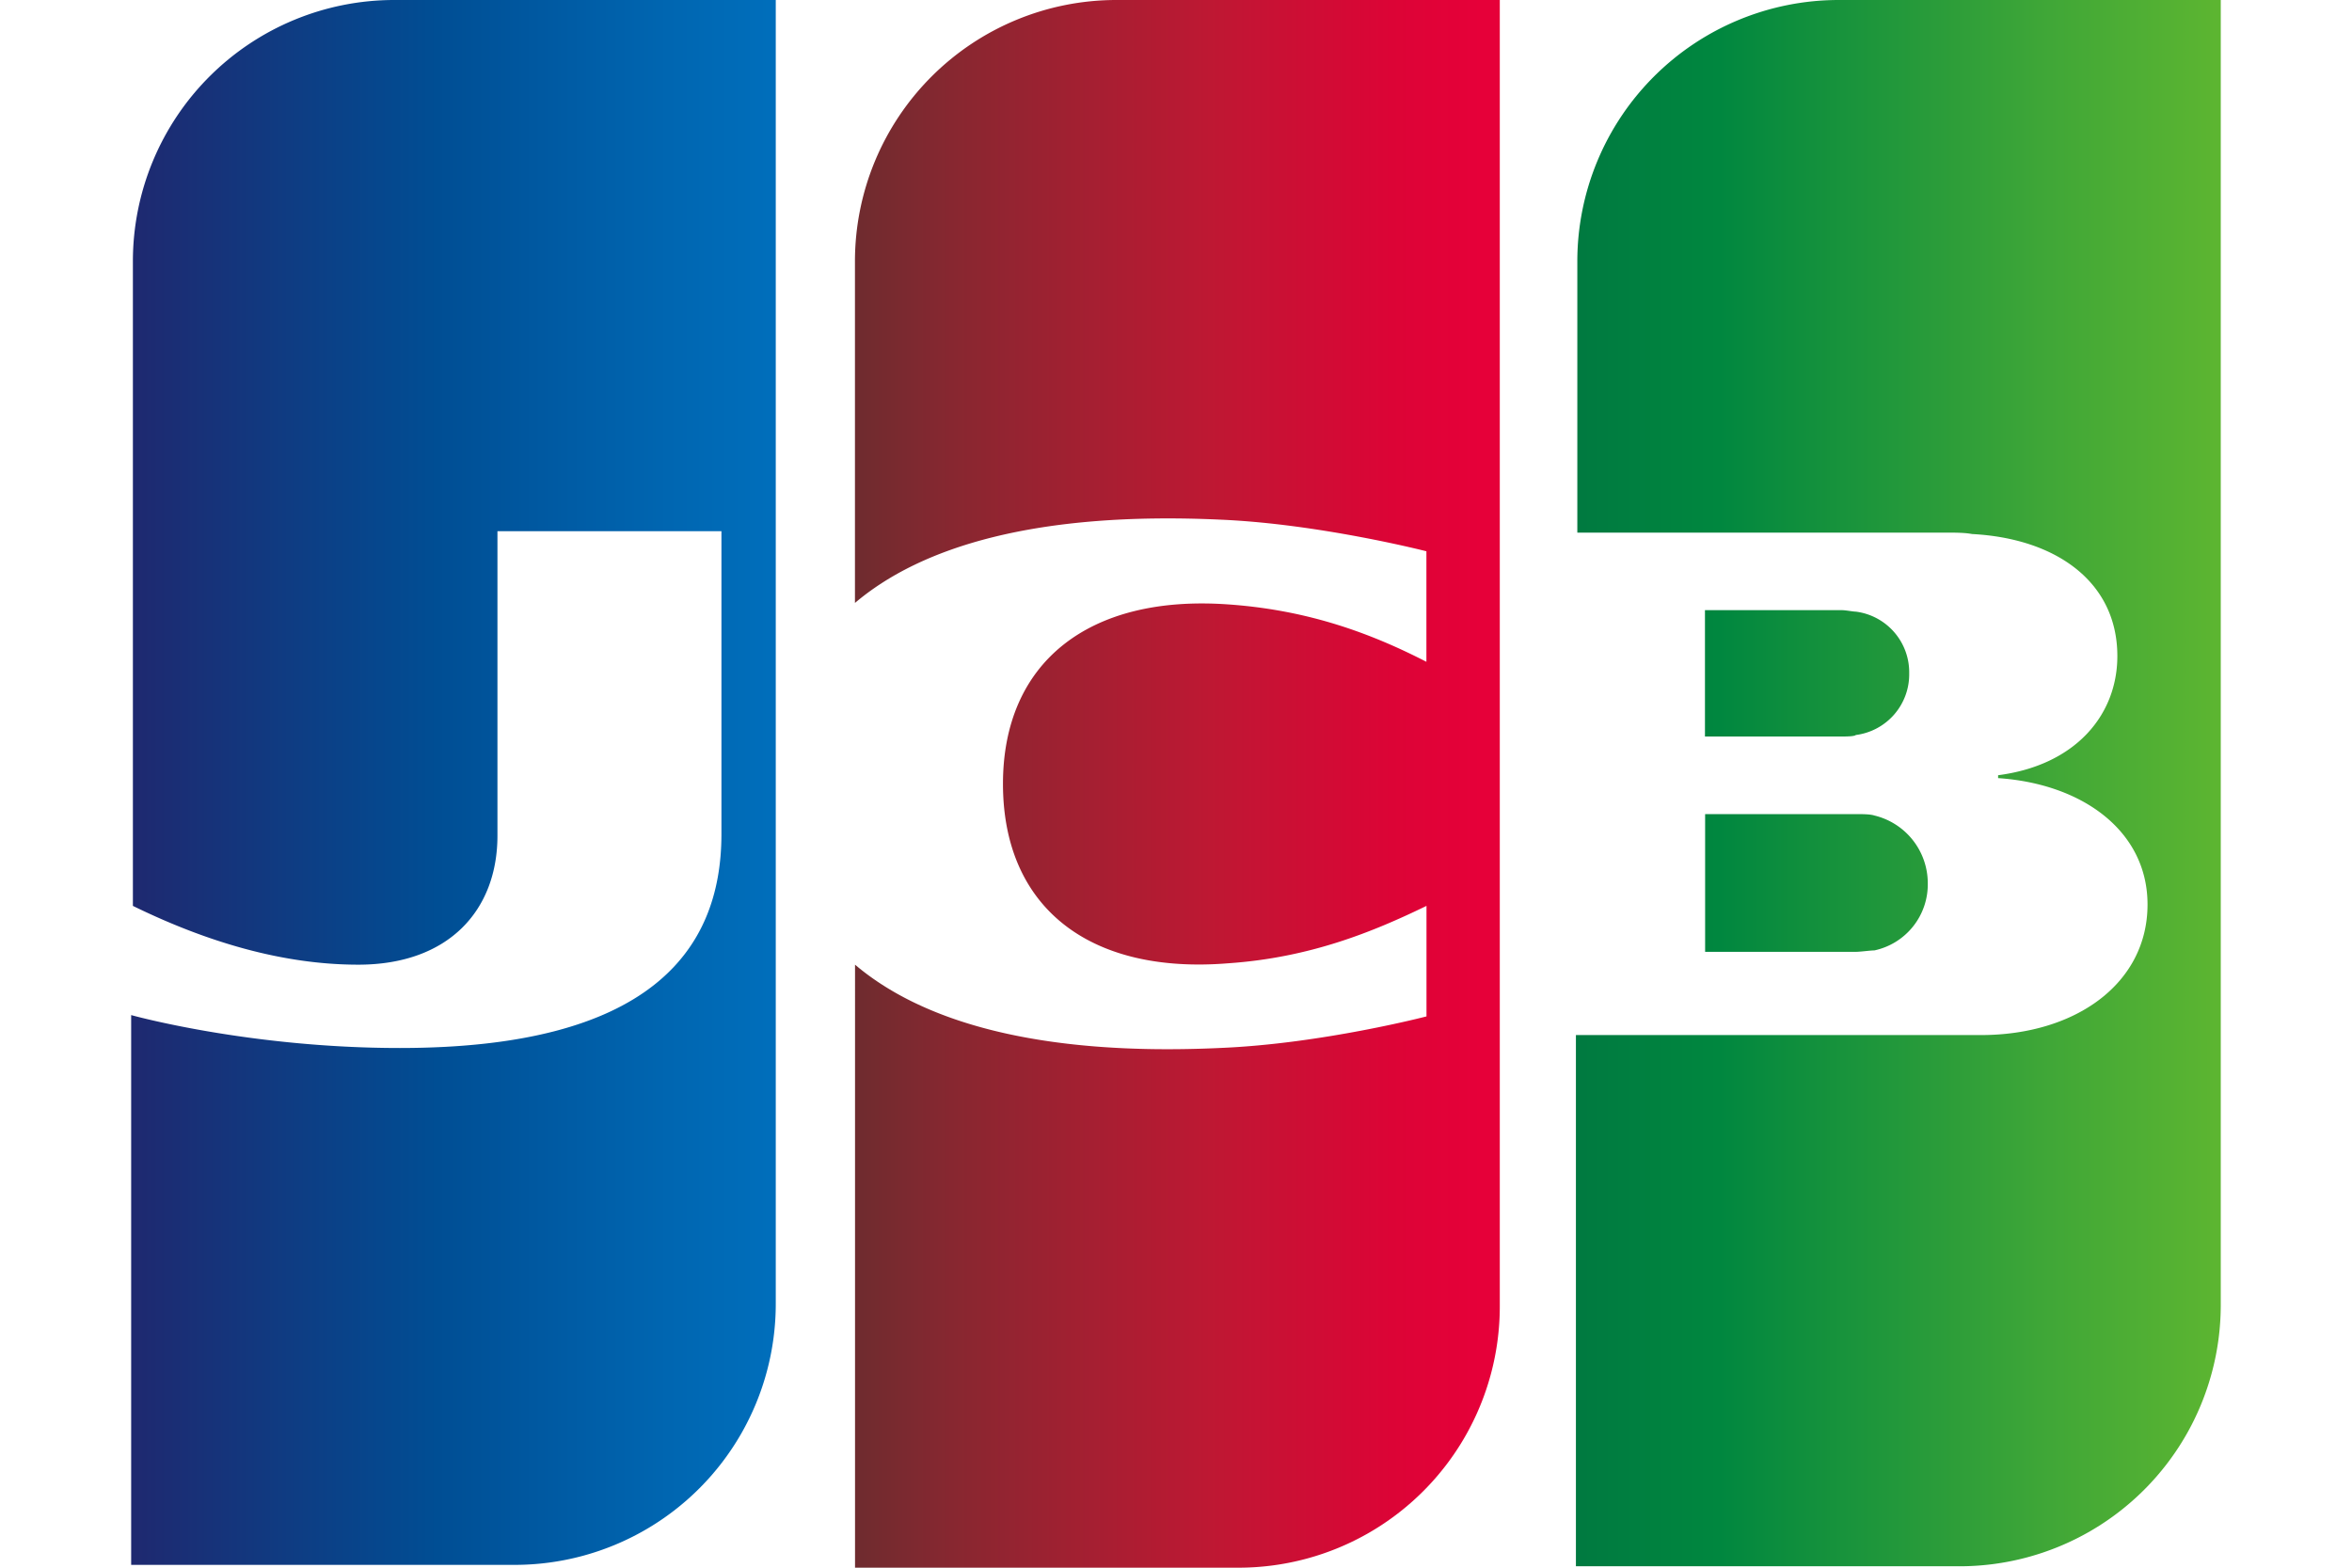
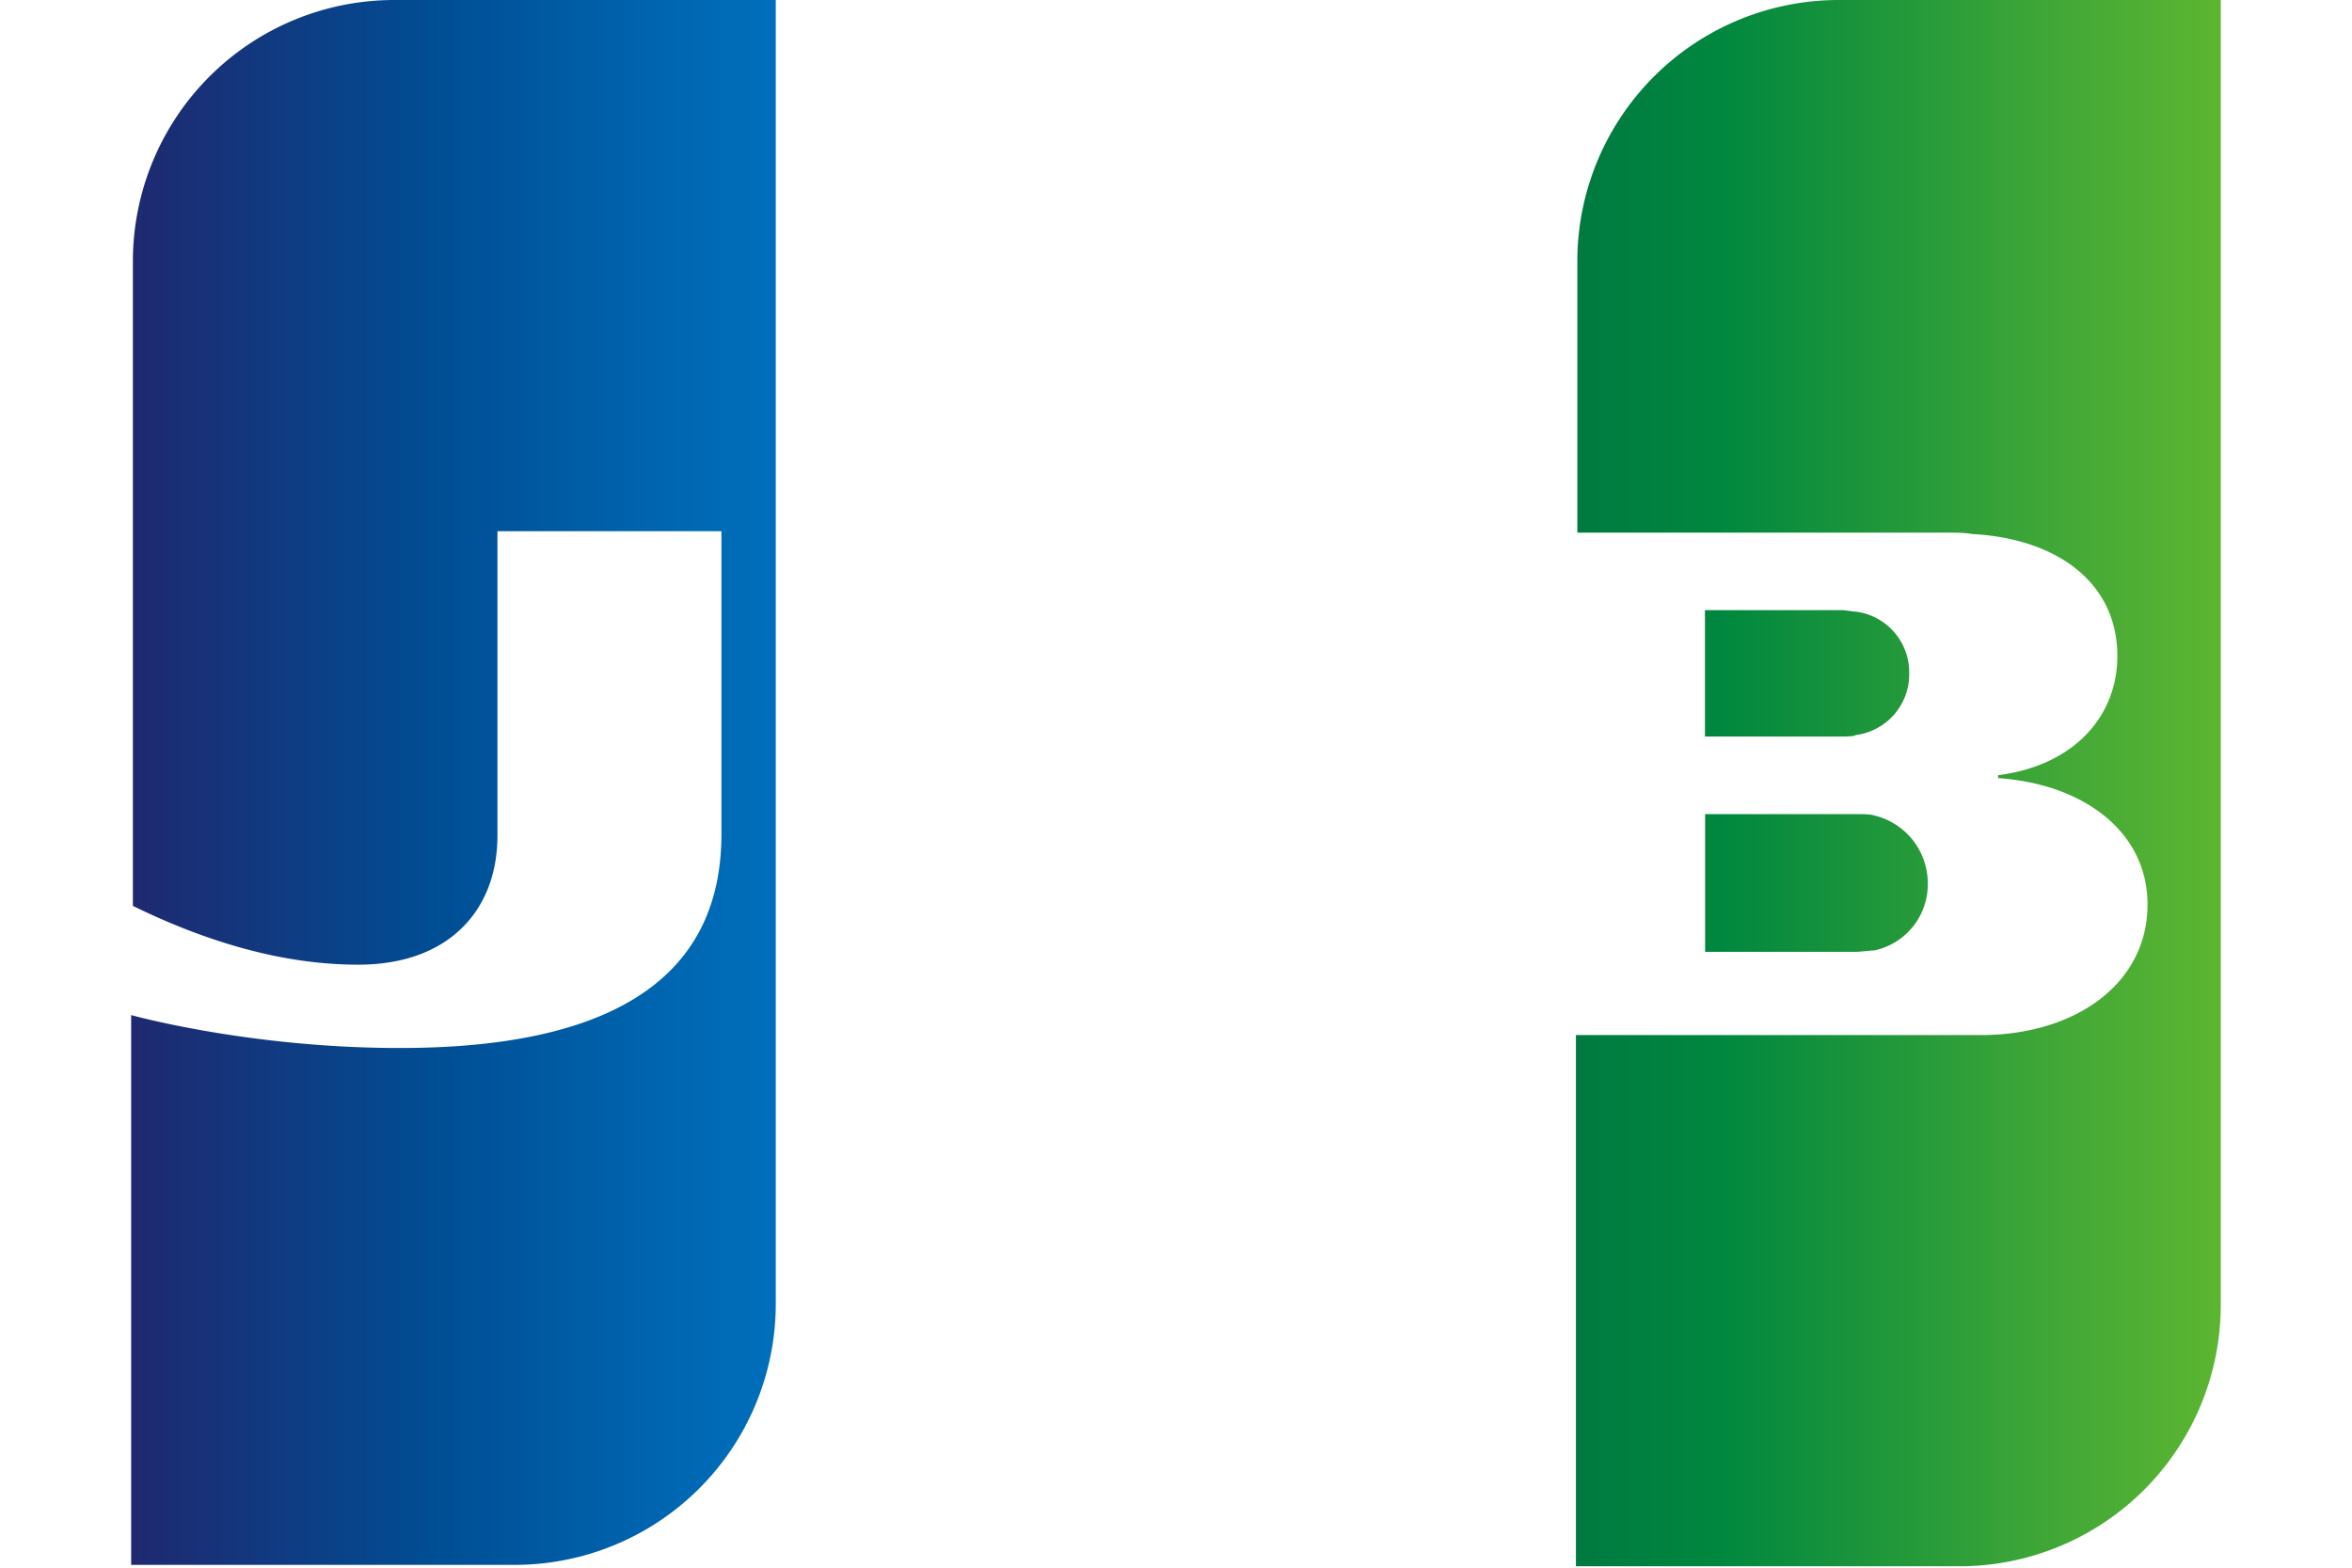
<svg xmlns="http://www.w3.org/2000/svg" width="30" height="20" viewBox="5 0 30 20" role="img" aria-label="JCB" alt="JCB" id="lg_JCB" class="sc-hiEfMO eBCYJA">
  <defs>
    <linearGradient id="JCB_svg__a" gradientUnits="userSpaceOnUse" x1="367.478" y1="353.756" x2="371.495" y2="353.756" gradientTransform="translate(-727.922 -713.65) scale(2.049)">
      <stop offset="0" stop-color="#007940" />
      <stop offset="0.229" stop-color="#00873f" />
      <stop offset="0.743" stop-color="#40a737" />
      <stop offset="1" stop-color="#5cb531" />
    </linearGradient>
    <linearGradient id="JCB_svg__a" gradientUnits="userSpaceOnUse" x1="367.478" y1="353.756" x2="371.495" y2="353.756" gradientTransform="translate(-727.922 -713.65) scale(2.049)">
      <stop offset="0" stop-color="#007940" />
      <stop offset="0.229" stop-color="#00873f" />
      <stop offset="0.743" stop-color="#40a737" />
      <stop offset="1" stop-color="#5cb531" />
    </linearGradient>
    <linearGradient id="JCB_svg__b" gradientUnits="userSpaceOnUse" x1="367.476" y1="352.451" x2="371.499" y2="352.451" gradientTransform="translate(-727.922 -713.65) scale(2.049)">
      <stop offset="0" stop-color="#007940" />
      <stop offset="0.229" stop-color="#00873f" />
      <stop offset="0.743" stop-color="#40a737" />
      <stop offset="1" stop-color="#5cb531" />
    </linearGradient>
    <linearGradient id="JCB_svg__c" gradientUnits="userSpaceOnUse" x1="367.478" y1="353.135" x2="371.491" y2="353.135" gradientTransform="translate(-727.922 -713.65) scale(2.049)">
      <stop offset="0" stop-color="#007940" />
      <stop offset="0.229" stop-color="#00873f" />
      <stop offset="0.743" stop-color="#40a737" />
      <stop offset="1" stop-color="#5cb531" />
    </linearGradient>
    <linearGradient id="JCB_svg__d" gradientUnits="userSpaceOnUse" x1="358.486" y1="353.13" x2="362.565" y2="353.13" gradientTransform="translate(-727.922 -713.65) scale(2.049)">
      <stop offset="0" stop-color="#1f286f" />
      <stop offset="0.475" stop-color="#004e94" />
      <stop offset="0.826" stop-color="#0066b1" />
      <stop offset="1" stop-color="#006fbc" />
    </linearGradient>
  </defs>
  <linearGradient id="JCB_svg__a" gradientUnits="userSpaceOnUse" x1="367.478" y1="353.756" x2="371.495" y2="353.756" gradientTransform="translate(-727.922 -713.65) scale(2.049)">
    <stop offset="0" stop-color="#007940" />
    <stop offset="0.229" stop-color="#00873f" />
    <stop offset="0.743" stop-color="#40a737" />
    <stop offset="1" stop-color="#5cb531" />
  </linearGradient>
  <path fill="url(&quot;#JCB_svg__a&quot;)" d="M26.749 12.143h1.924c.055 0 .184-.018.235-.018a.862.862 0 00.681-.861.889.889 0 00-.681-.86c-.053-.018-.164-.018-.235-.018h-1.924v1.757z" />
  <linearGradient id="JCB_svg__b" gradientUnits="userSpaceOnUse" x1="367.476" y1="352.451" x2="371.499" y2="352.451" gradientTransform="translate(-727.922 -713.65) scale(2.049)">
    <stop offset="0" stop-color="#007940" />
    <stop offset="0.229" stop-color="#00873f" />
    <stop offset="0.743" stop-color="#40a737" />
    <stop offset="1" stop-color="#5cb531" />
  </linearGradient>
  <path fill="url(&quot;#JCB_svg__b&quot;)" d="M29.352 8.59a.78.78 0 00-.681-.787c-.035 0-.129-.019-.182-.019h-1.742v1.612h1.742c.053 0 .164 0 .182-.019a.78.78 0 00.681-.787z" />
  <linearGradient id="JCB_svg__c" gradientUnits="userSpaceOnUse" x1="367.478" y1="353.135" x2="371.491" y2="353.135" gradientTransform="translate(-727.922 -713.65) scale(2.049)">
    <stop offset="0" stop-color="#007940" />
    <stop offset="0.229" stop-color="#00873f" />
    <stop offset="0.743" stop-color="#40a737" />
    <stop offset="1" stop-color="#5cb531" />
  </linearGradient>
  <path fill="url(&quot;#JCB_svg__c&quot;)" d="M28.451 0a3.335 3.335 0 00-3.332 3.334v3.461h4.707c.111 0 .236 0 .328.018 1.062.055 1.853.604 1.853 1.557 0 .751-.533 1.392-1.521 1.52v.037c1.082.073 1.906.679 1.906 1.612 0 1.008-.918 1.666-2.125 1.666h-5.166v6.777h4.891a3.334 3.334 0 003.334-3.334V0h-4.875z" />
  <linearGradient id="JCB_svg__d" gradientUnits="userSpaceOnUse" x1="358.486" y1="353.13" x2="362.565" y2="353.13" gradientTransform="translate(-727.922 -713.65) scale(2.049)">
    <stop offset="0" stop-color="#1f286f" />
    <stop offset="0.475" stop-color="#004e94" />
    <stop offset="0.826" stop-color="#0066b1" />
    <stop offset="1" stop-color="#006fbc" />
  </linearGradient>
  <path fill="url(&quot;#JCB_svg__d&quot;)" d="M10.028 0a3.334 3.334 0 00-3.333 3.334v8.223c.934.457 1.905.75 2.875.75 1.154 0 1.775-.695 1.775-1.646V6.777h2.857v3.864c0 1.502-.934 2.729-4.103 2.729-1.924 0-3.426-.42-3.426-.42v7.014h4.891a3.33 3.33 0 003.331-3.334V0h-4.867z" />
  <linearGradient id="JCB_svg__e" gradientUnits="userSpaceOnUse" x1="362.961" y1="353.139" x2="366.922" y2="353.139" gradientTransform="translate(-727.922 -713.65) scale(2.049)">
    <stop offset="0" stop-color="#6c2c2f" />
    <stop offset="0.173" stop-color="#882730" />
    <stop offset="0.573" stop-color="#be1833" />
    <stop offset="0.859" stop-color="#dc0436" />
    <stop offset="1" stop-color="#e60039" />
  </linearGradient>
-   <path fill="url(#JCB_svg__e)" d="M19.238 0a3.335 3.335 0 00-3.333 3.334v4.358c.842-.714 2.307-1.172 4.67-1.062 1.264.055 2.619.403 2.619.403v1.41c-.678-.348-1.482-.659-2.527-.732-1.794-.128-2.874.751-2.874 2.289 0 1.557 1.08 2.436 2.876 2.289 1.045-.072 1.85-.404 2.526-.732v1.41s-1.336.348-2.619.402c-2.363.111-3.828-.348-4.67-1.062V20h4.892a3.333 3.333 0 003.332-3.334V0h-4.892z" />
</svg>